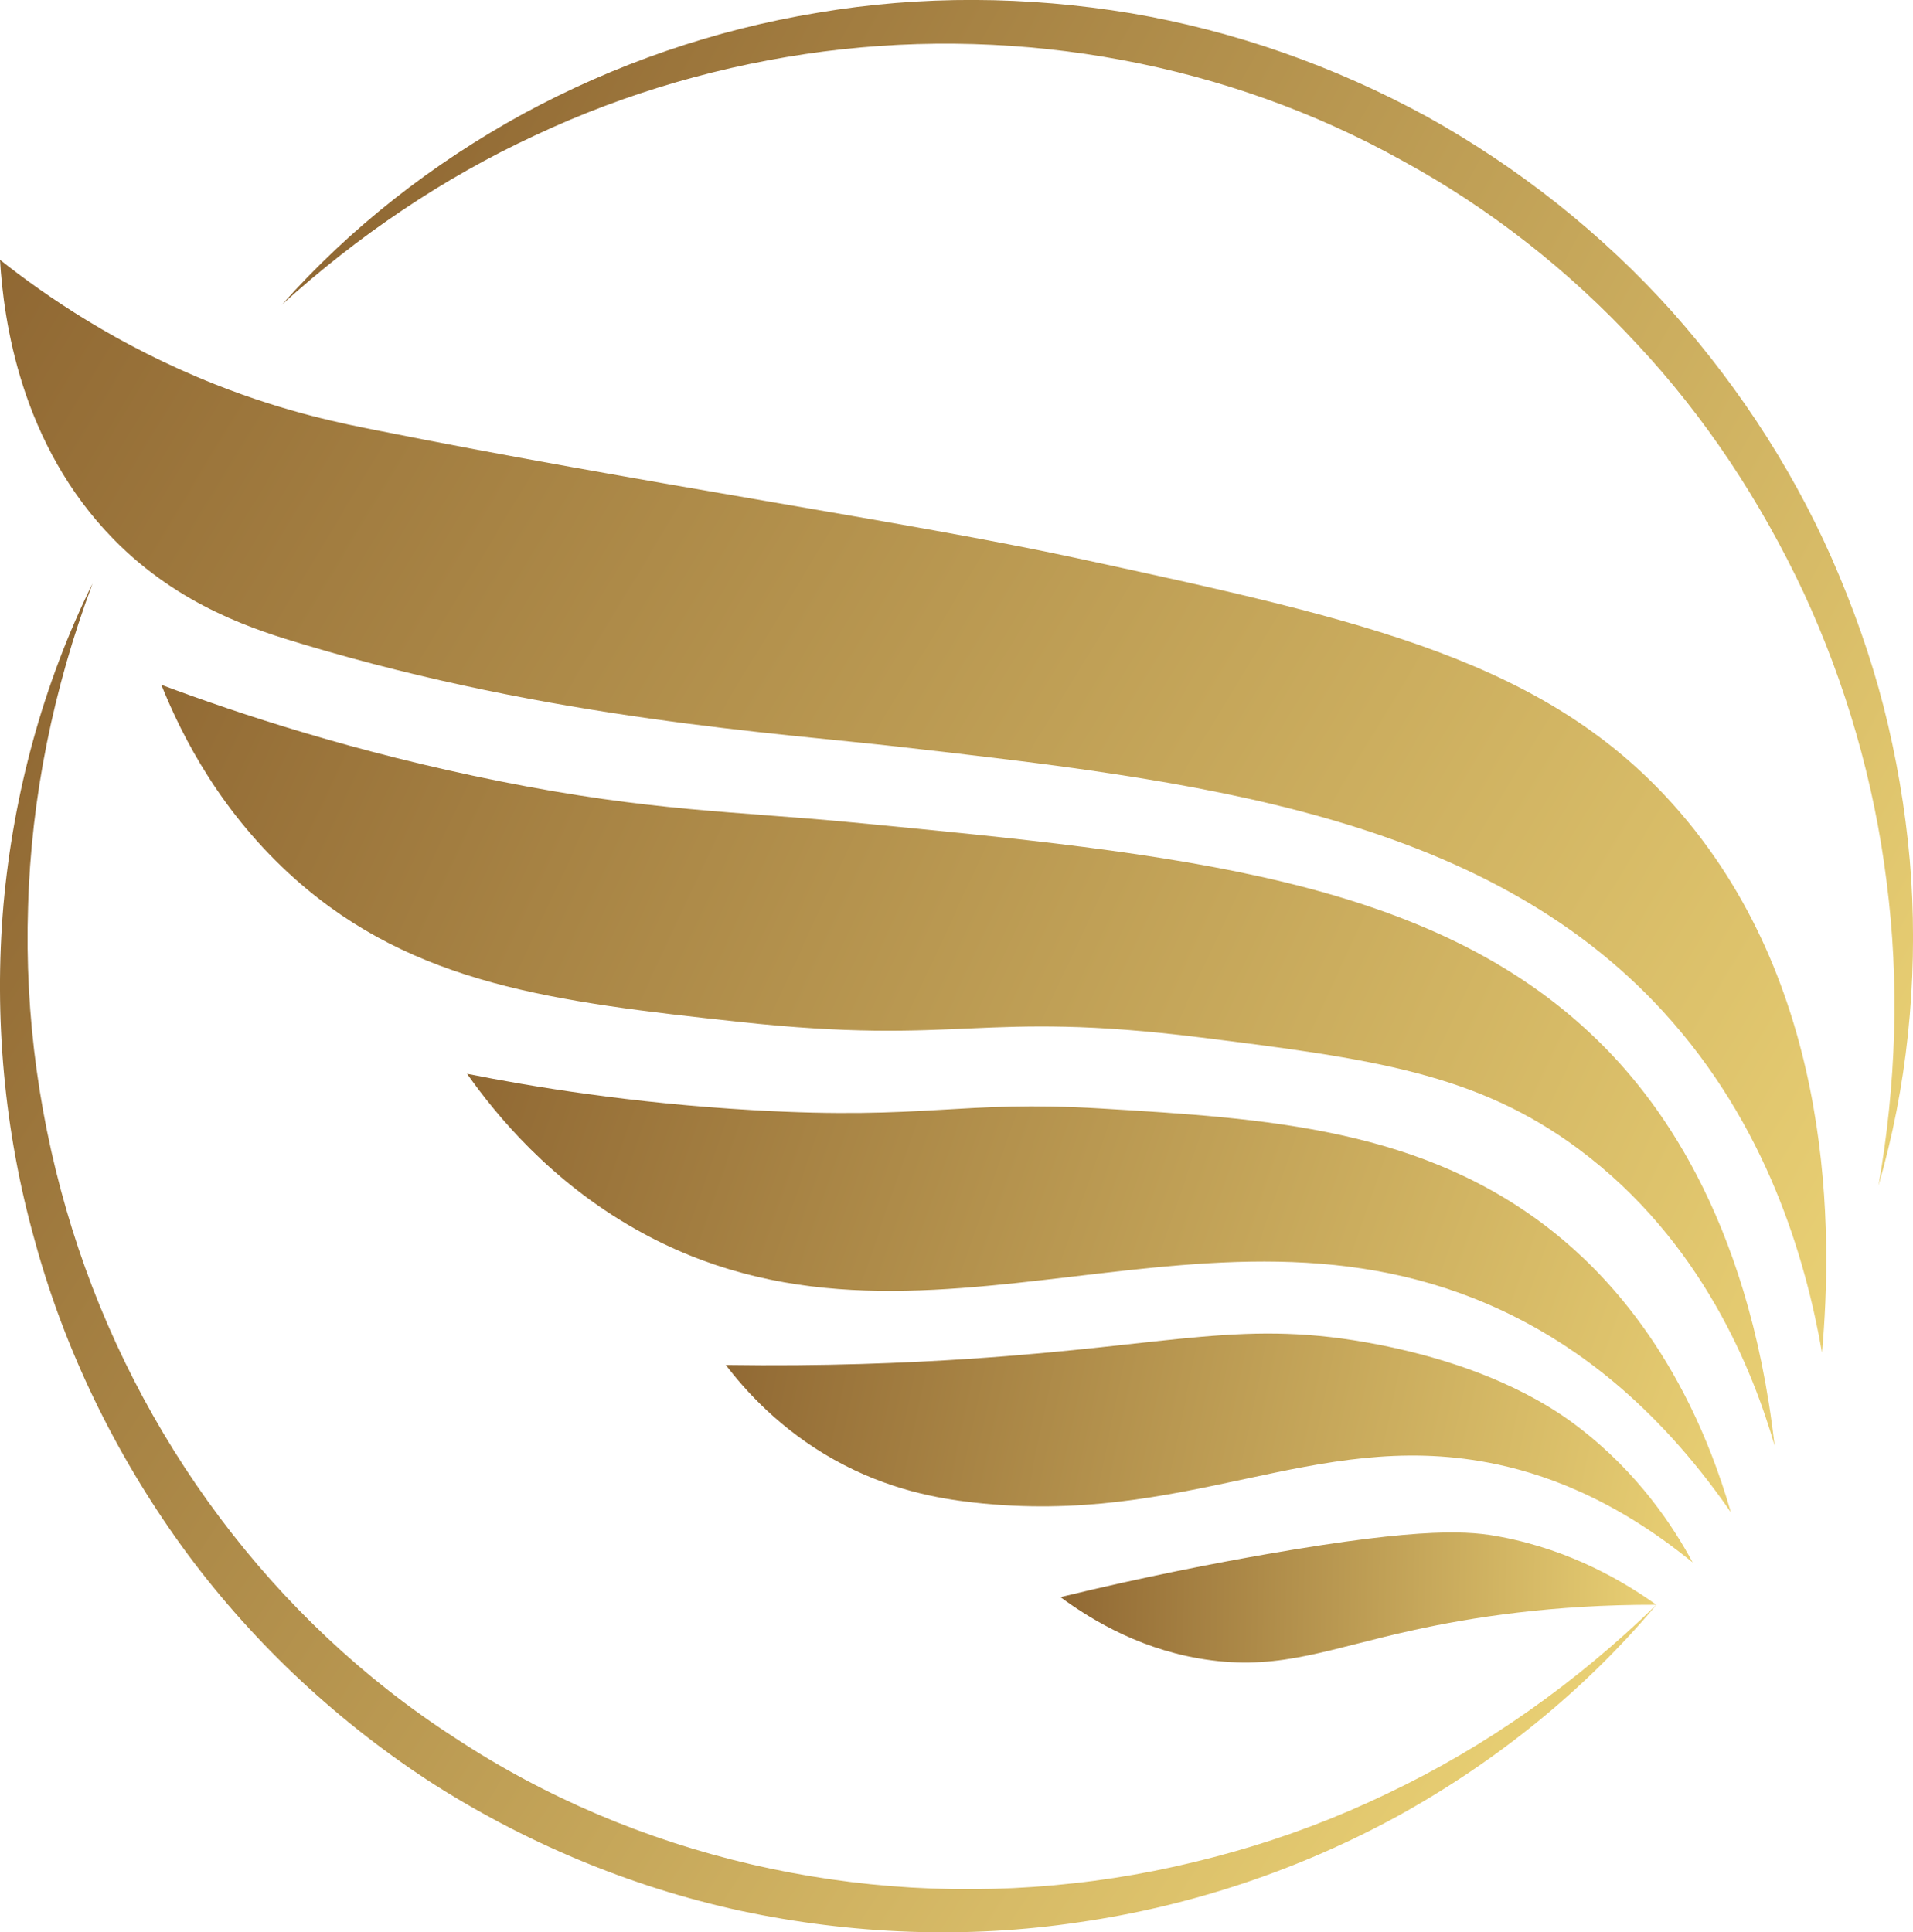
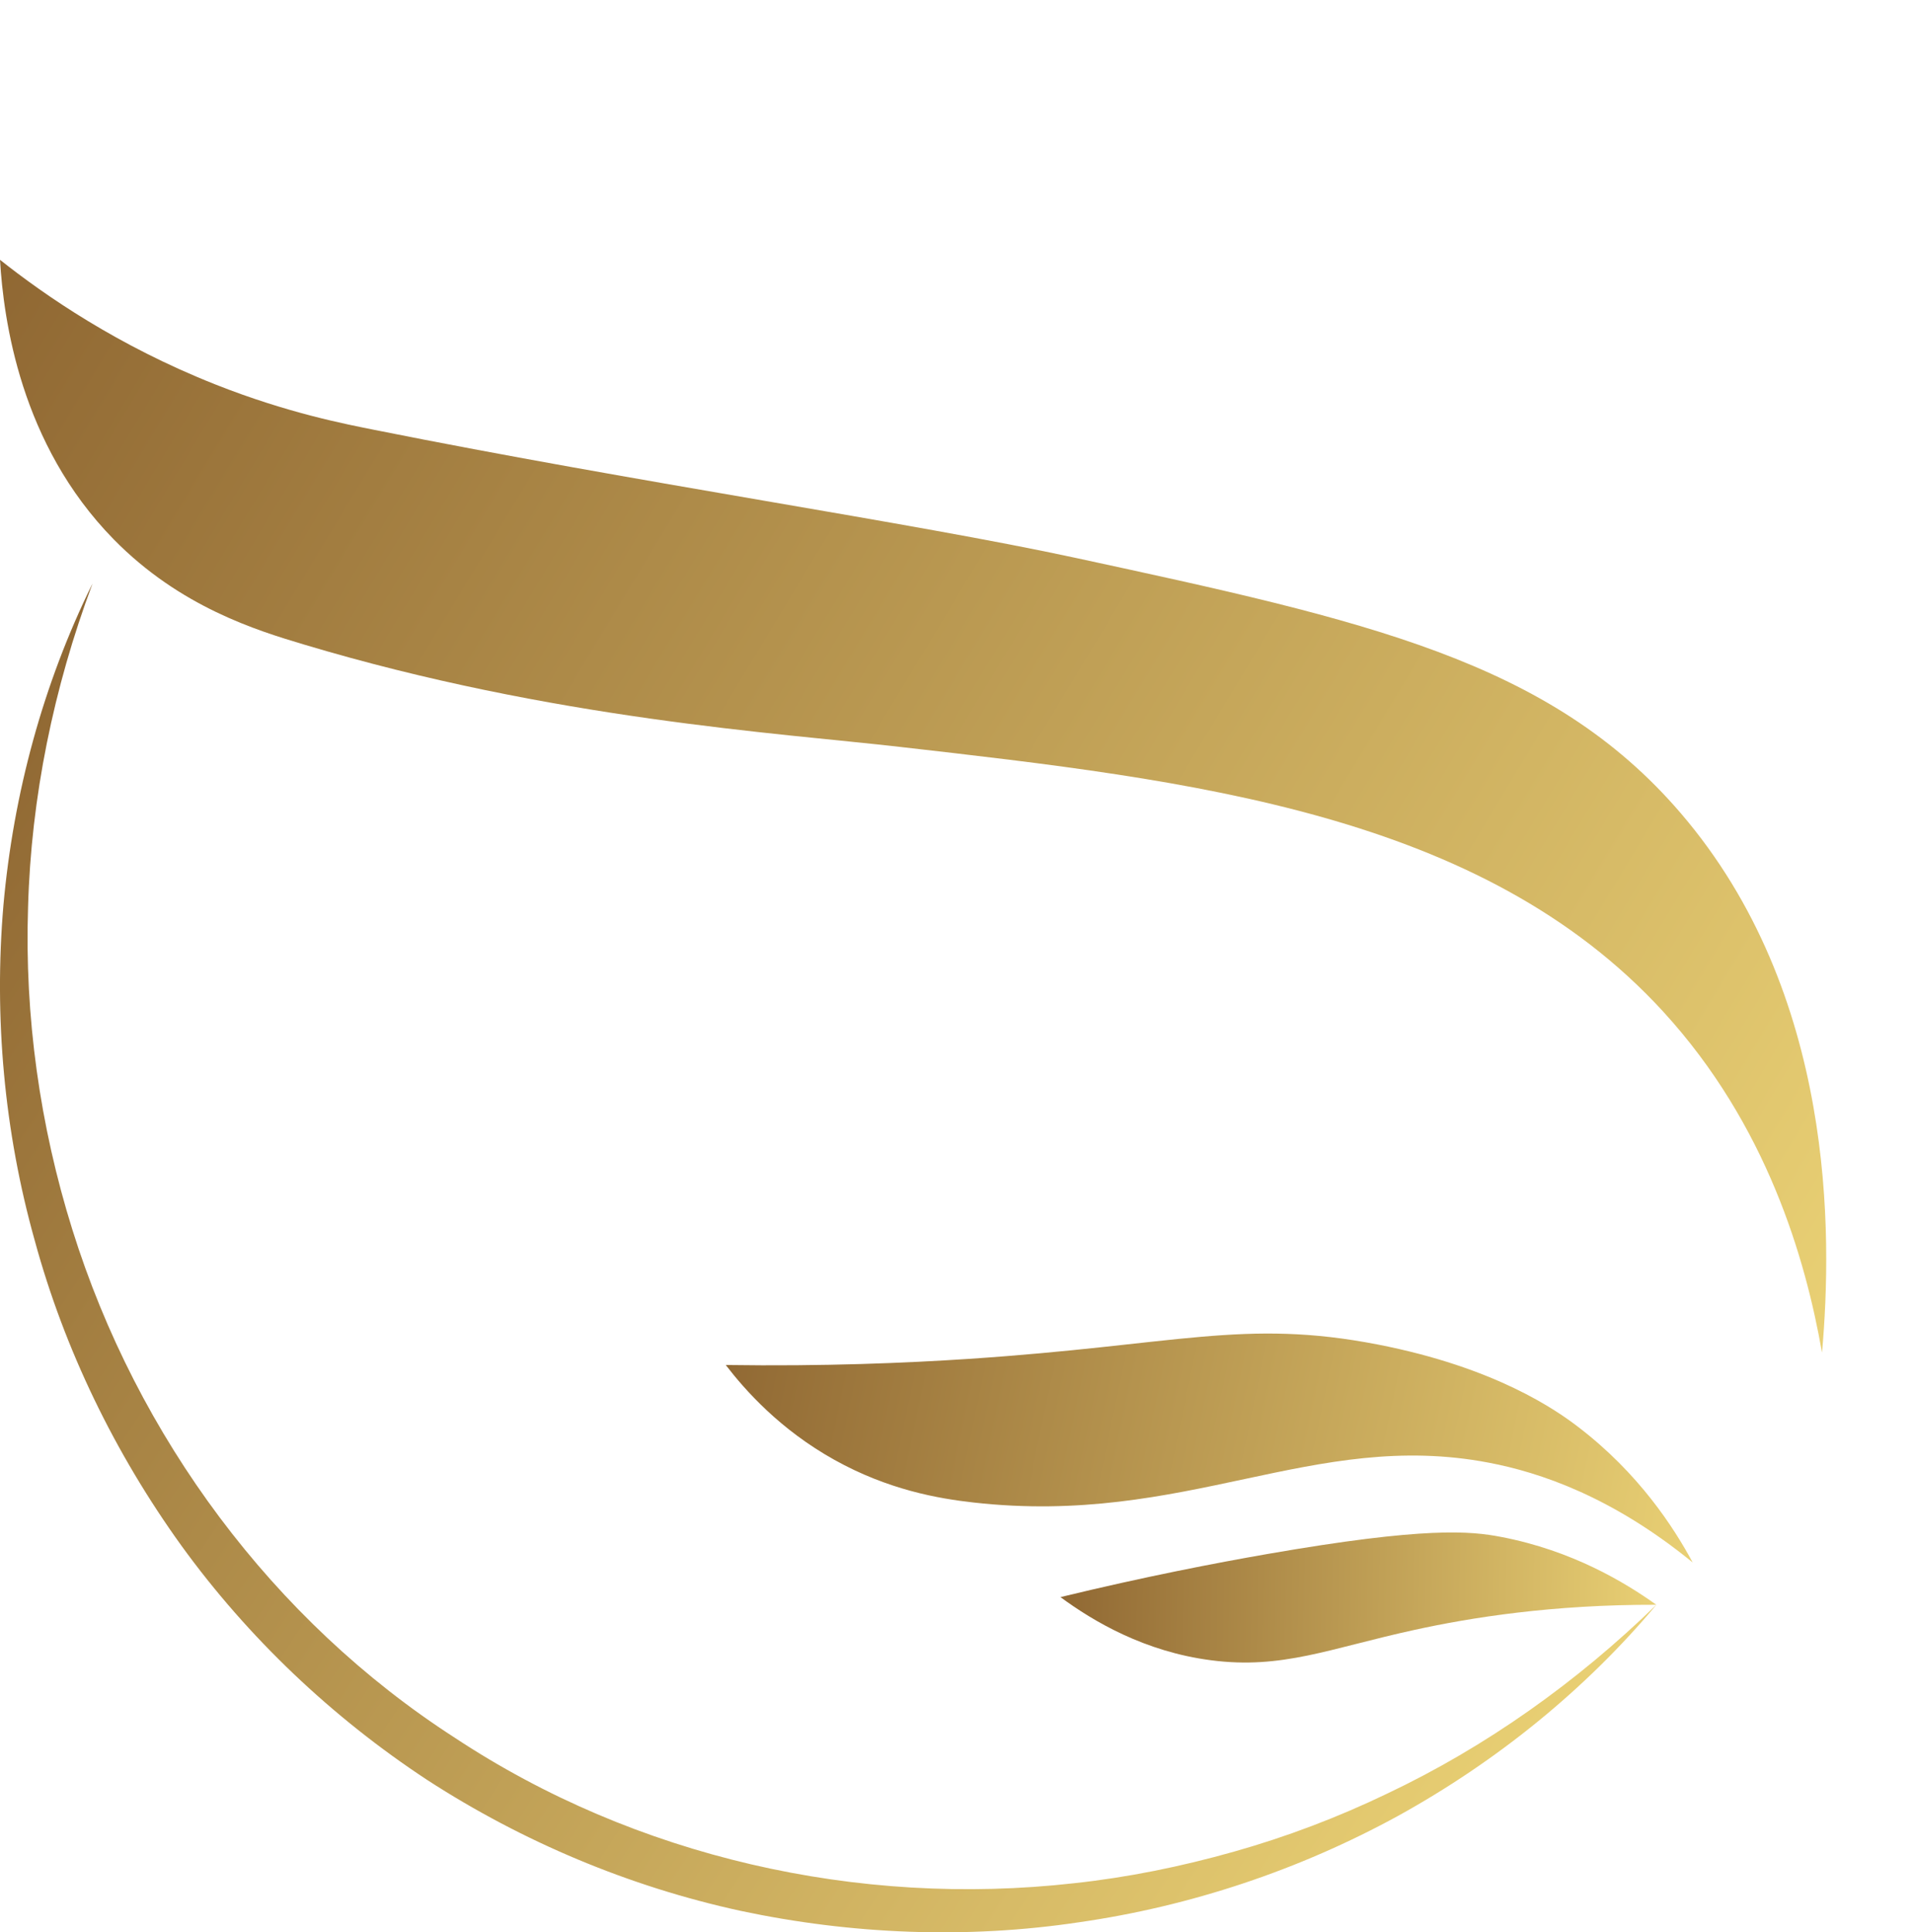
<svg xmlns="http://www.w3.org/2000/svg" xmlns:xlink="http://www.w3.org/1999/xlink" id="Layer_2" data-name="Layer 2" viewBox="0 0 207.18 209.29">
  <defs>
    <style>
      .cls-1 {
        fill: url(#linear-gradient-2);
      }

      .cls-2 {
        fill: url(#linear-gradient-4);
      }

      .cls-3 {
        fill: url(#linear-gradient-3);
      }

      .cls-4 {
        fill: url(#linear-gradient-5);
      }

      .cls-5 {
        fill: url(#linear-gradient-7);
      }

      .cls-6 {
        fill: url(#linear-gradient-6);
      }

      .cls-7 {
        fill: url(#linear-gradient);
      }
    </style>
    <linearGradient id="linear-gradient" x1="7.08" y1="17.99" x2="203.14" y2="136.24" gradientUnits="userSpaceOnUse">
      <stop offset="0" stop-color="#906833" />
      <stop offset="1" stop-color="#e9d074" />
    </linearGradient>
    <linearGradient id="linear-gradient-2" x1="17.34" y1="63.54" x2="197.99" y2="147.9" xlink:href="#linear-gradient" />
    <linearGradient id="linear-gradient-3" x1="52.47" y1="109.24" x2="190.1" y2="157.11" xlink:href="#linear-gradient" />
    <linearGradient id="linear-gradient-4" x1="78.22" y1="143.96" x2="184.56" y2="166.32" xlink:href="#linear-gradient" />
    <linearGradient id="linear-gradient-5" x1="114.74" y1="172.38" x2="179.5" y2="173.7" xlink:href="#linear-gradient" />
    <linearGradient id="linear-gradient-6" x1="-13.65" y1="99.81" x2="155.15" y2="211.24" xlink:href="#linear-gradient" />
    <linearGradient id="linear-gradient-7" x1="49.38" y1="-1.05" x2="222.95" y2="95.01" xlink:href="#linear-gradient" />
  </defs>
  <g id="Layer_1-2" data-name="Layer 1">
    <g id="icon_1_dark" data-name="icon 1 dark">
      <path class="cls-7" d="M197.32,146.47c-1.77-10.1-5.95-24.63-17.19-36.9-19.69-21.49-50.99-25.06-82.71-28.68-13.1-1.5-37.48-2.98-64.56-11.1-5.04-1.51-13.35-4.04-20.55-11.38C2.19,48.09.39,34.62,0,28.14c4.9,3.88,12.71,9.29,23.3,13.49,7.89,3.13,14.27,4.33,17.25,4.93,28.6,5.73,58.3,10.05,75.92,13.86,31.37,6.78,51.38,11.11,65.57,27.67,16.72,19.51,16.42,45.55,15.29,58.38Z" />
-       <path class="cls-1" d="M192.19,156.57c-2.28-7.83-7.75-22.1-21.23-32.12-11.07-8.23-22.43-9.78-40.97-12.09-24.05-2.99-25.68.95-49.99-1.69-19.91-2.16-35.14-4.01-48-15.43-7.97-7.07-12.22-15.32-14.53-21.07,8.36,3.13,20.94,7.3,36.62,10.44,16.48,3.29,25.35,3.23,38.38,4.48,35.08,3.38,62.54,6.02,80.53,23.56,6.05,5.9,16.3,18.62,19.19,43.91Z" />
-       <path class="cls-3" d="M187.45,163.79c-8.39-12.16-17.18-18.01-23.17-21.06-32.65-16.61-64.4,7.97-95.43-9.59-9.28-5.25-15.1-12.36-18.27-16.84,6.94,1.38,17.72,3.18,31.03,3.94,18.86,1.08,22.27-1.1,37.63-.18,17.89,1.07,34.98,2.1,49.18,13.52,4.78,3.85,13.97,12.7,19.03,30.19Z" />
      <path class="cls-2" d="M183.32,169.23c-8.75-7.15-16.57-9.76-22.09-10.81-19.04-3.64-32.78,6.92-55.83,4.31-3.75-.42-9.2-1.36-15.04-4.62-5.88-3.28-9.65-7.52-11.76-10.27,10.67.16,19.63-.22,26.3-.66,22.61-1.5,29.85-4.37,44.3-1.56,12.8,2.49,19.37,7.13,21.72,8.93,6.57,5.02,10.36,10.89,12.41,14.7Z" />
      <path class="cls-4" d="M179.38,173.81c-11.22-.03-20.07,1.38-26.18,2.72-9.19,2-14.31,4.3-22.05,3.29-7.17-.93-12.71-4.19-16.3-6.84,9.16-2.22,16.85-3.7,22.42-4.67,17.13-2.98,22.01-2.49,25.34-1.84,7.66,1.47,13.37,4.91,16.77,7.34Z" />
      <path class="cls-6" d="M10,63.26c-4.2,11.26-6.63,23.09-6.96,34.96-.39,11.86,1.28,23.71,4.79,34.94,7.01,22.46,21.75,42.37,41.42,55.05,19.53,12.91,43.68,18.4,67.06,15.76,5.85-.63,11.64-1.81,17.33-3.42,5.68-1.6,11.24-3.71,16.58-6.28,10.72-5.08,20.57-12.08,29.18-20.47-7.73,9.23-17.31,16.97-27.96,22.86-10.68,5.85-22.45,9.8-34.59,11.54-12.13,1.82-24.61,1.32-36.65-1.24-12.04-2.62-23.59-7.47-33.94-14.18-10.3-6.78-19.39-15.4-26.62-25.38-7.19-9.99-12.66-21.22-15.88-33.05C.45,122.55-.66,110.19.37,98.06c1.08-12.12,4.31-24,9.62-34.8Z" />
-       <path class="cls-5" d="M30.52,33.02c7.37-8.32,16.31-15.31,26.17-20.71,9.88-5.36,20.7-9.1,31.87-10.93,11.17-1.9,22.67-1.81,33.89.05,11.21,1.9,22.1,5.74,32.09,11.2,9.95,5.53,19,12.7,26.59,21.17,7.54,8.5,13.76,18.18,18.1,28.65,2.18,5.22,3.98,10.6,5.26,16.1,1.28,5.5,2.13,11.08,2.5,16.69.69,11.21-.45,22.51-3.55,33.18,1.92-10.94,2.29-22.06.88-32.93-1.35-10.87-4.43-21.46-8.99-31.32-4.62-9.83-10.63-18.99-18.03-26.89-7.33-7.94-15.93-14.7-25.41-19.87-18.87-10.53-41.17-14.61-62.71-11.83-10.77,1.4-21.38,4.44-31.29,9.11-9.94,4.61-19.15,10.86-27.37,18.32Z" />
    </g>
  </g>
</svg>